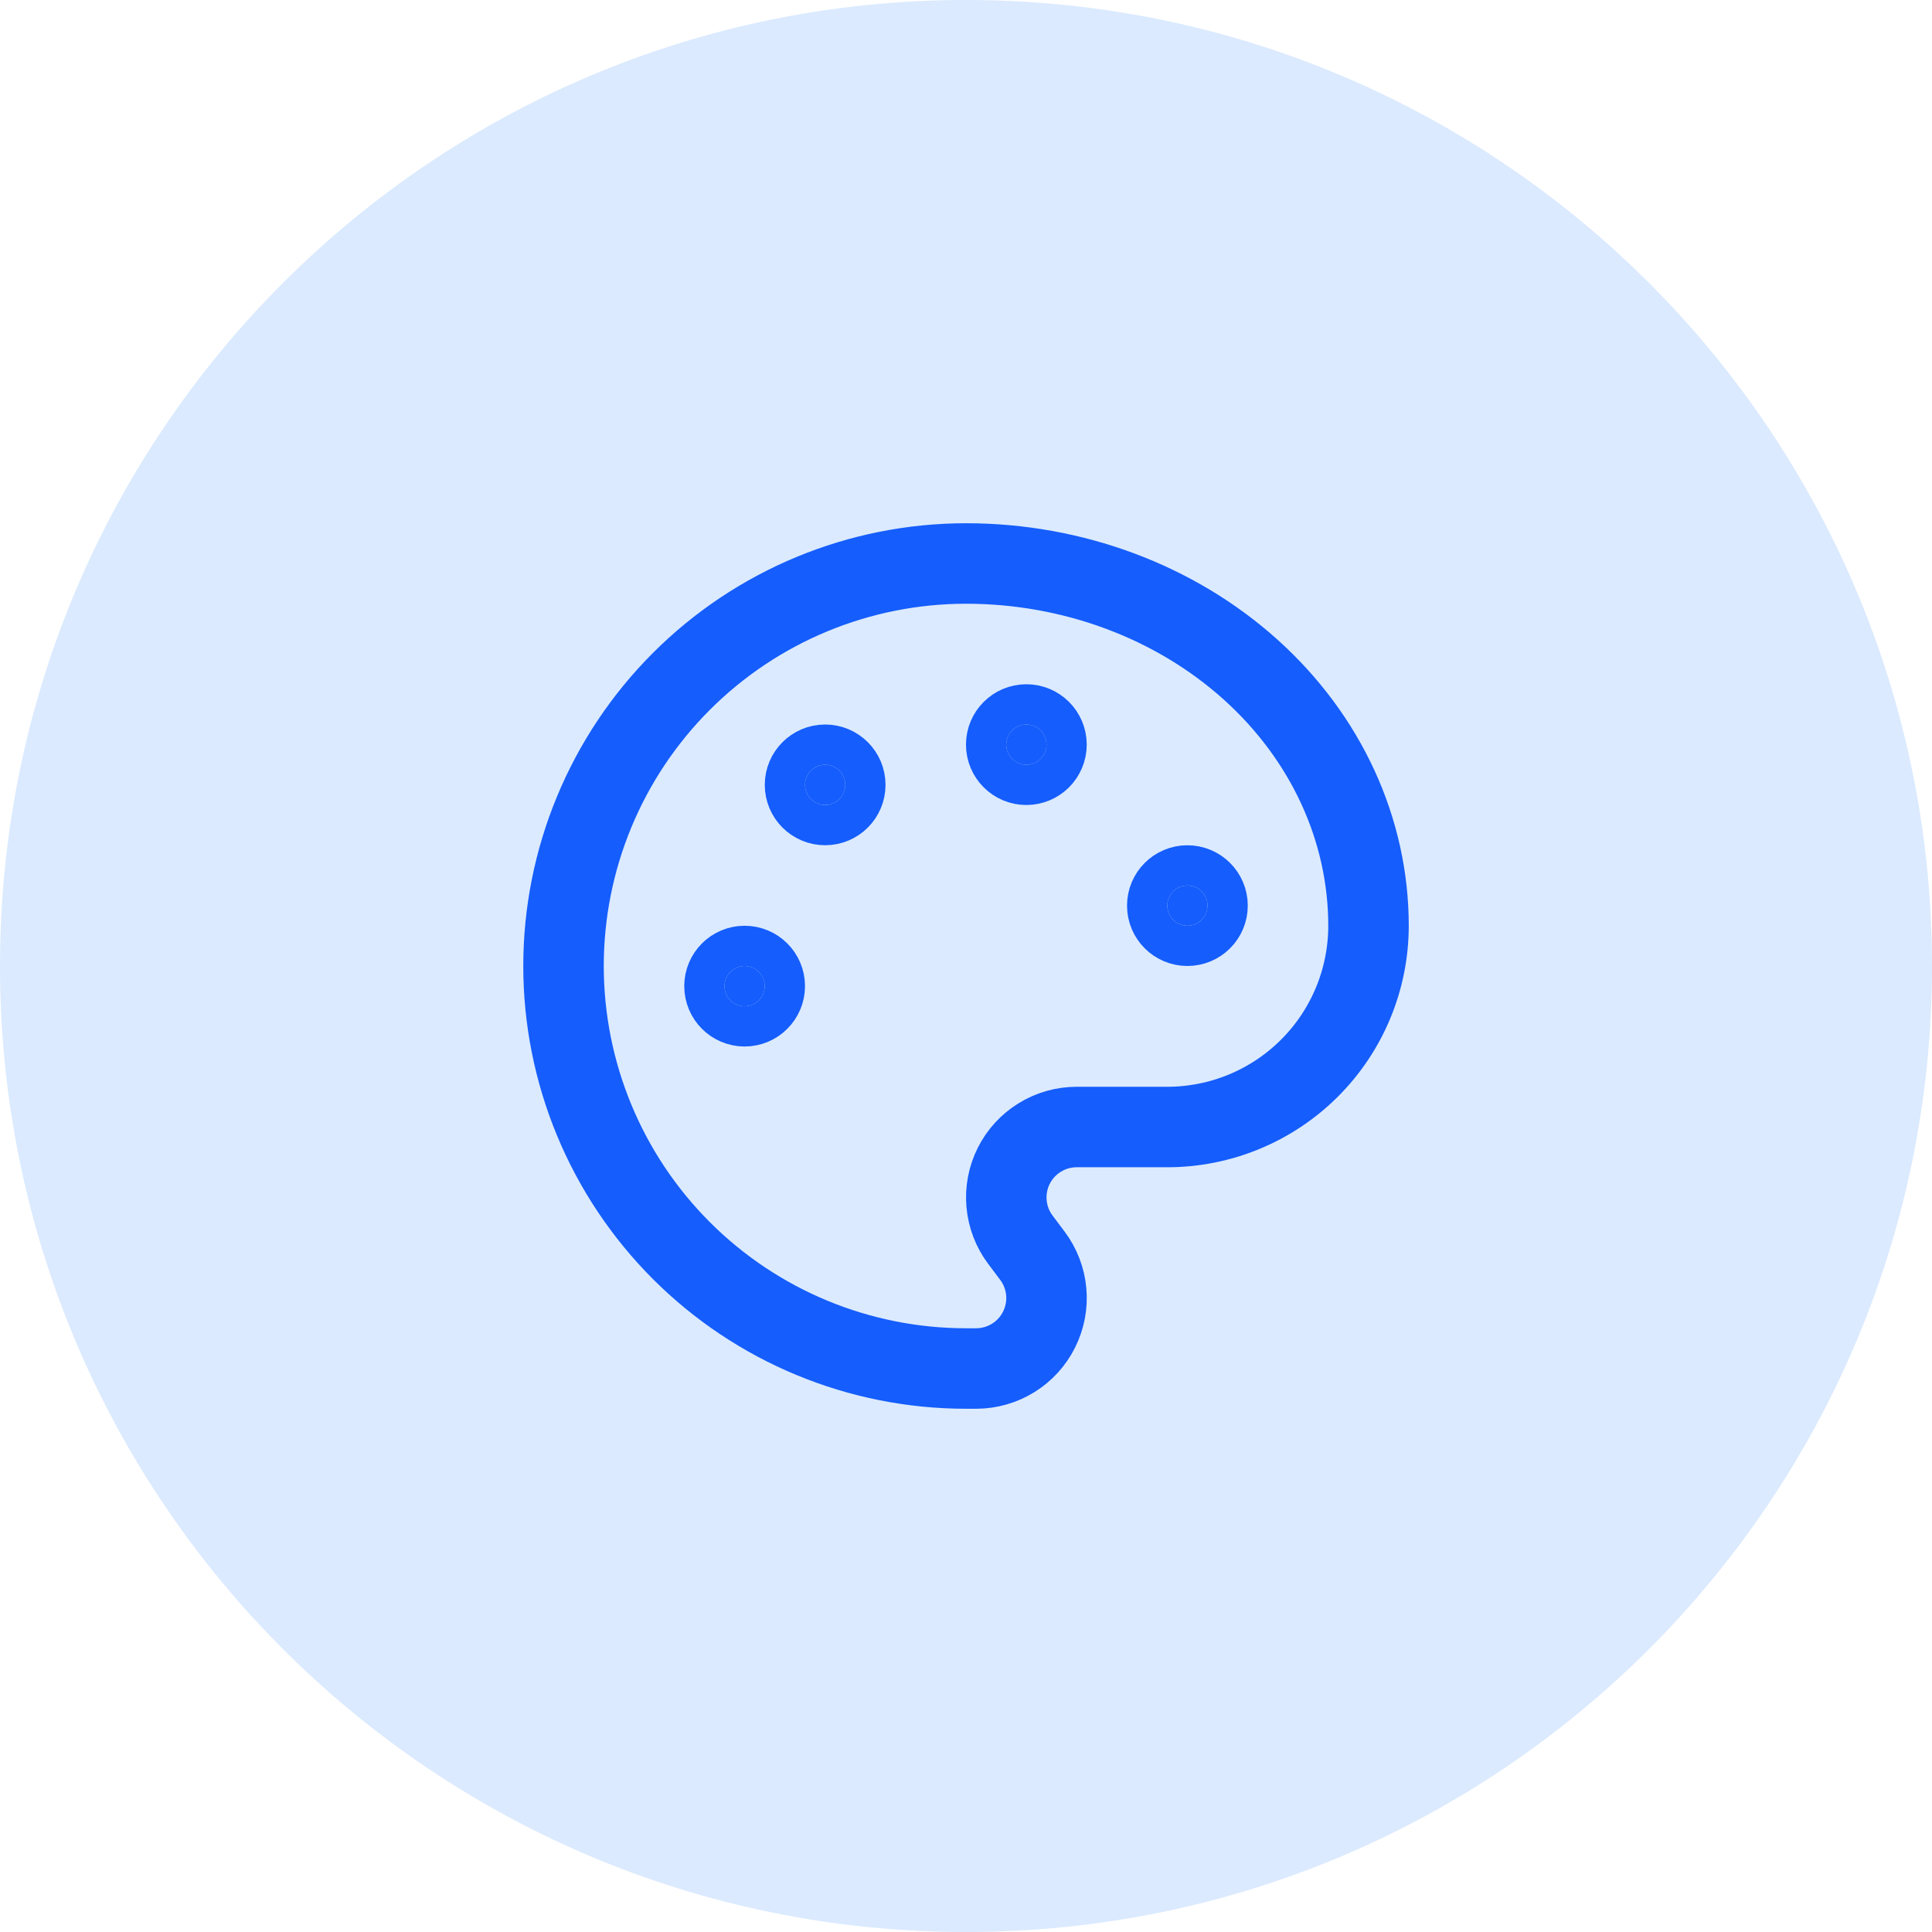
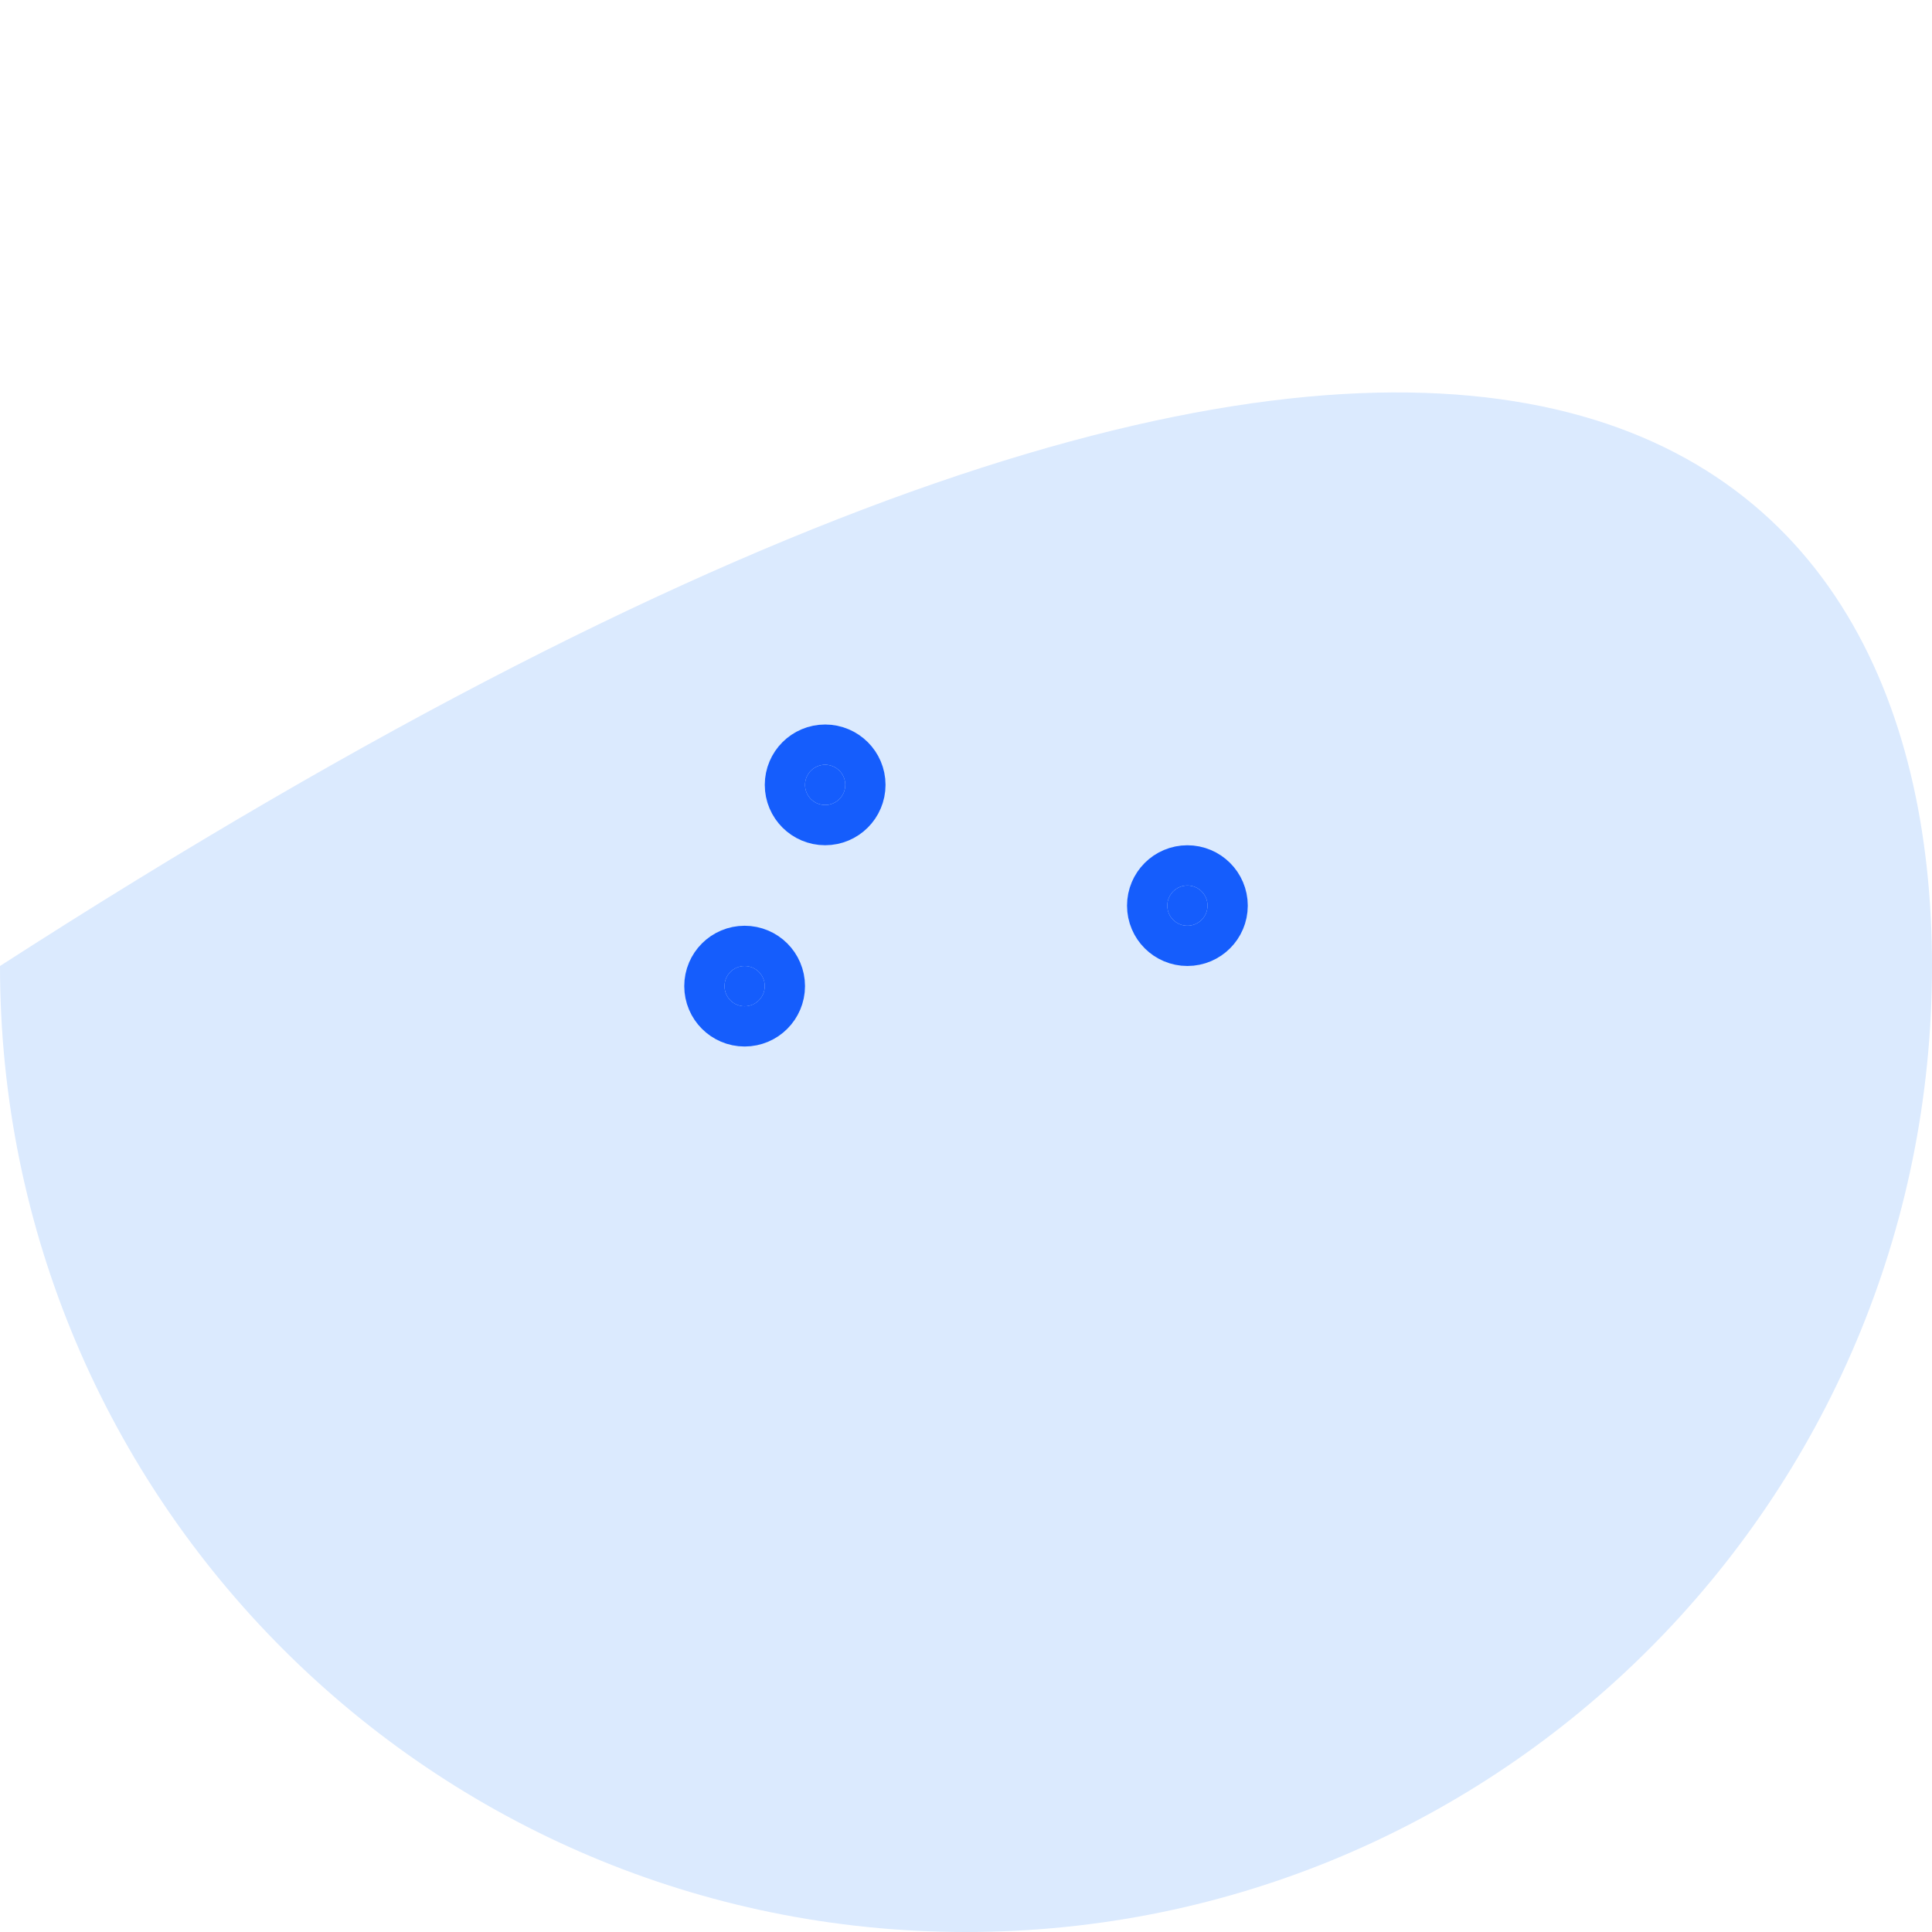
<svg xmlns="http://www.w3.org/2000/svg" fill="none" height="100%" overflow="visible" preserveAspectRatio="none" style="display: block;" viewBox="0 0 56 56" width="100%">
  <g id="Container">
-     <path d="M0 28C0 12.536 12.536 0 28 0C43.464 0 56 12.536 56 28C56 43.464 43.464 56 28 56C12.536 56 0 43.464 0 28Z" fill="#DBEAFE" />
+     <path d="M0 28C43.464 0 56 12.536 56 28C56 43.464 43.464 56 28 56C12.536 56 0 43.464 0 28Z" fill="#DBEAFE" />
    <g id="Icon">
-       <path d="M28.001 39.667C24.907 39.667 21.939 38.438 19.751 36.25C17.563 34.062 16.334 31.094 16.334 28C16.334 24.906 17.563 21.938 19.751 19.75C21.939 17.562 24.907 16.333 28.001 16.333C31.095 16.333 34.062 17.44 36.25 19.409C38.438 21.378 39.667 24.049 39.667 26.833C39.667 28.381 39.053 29.864 37.959 30.958C36.865 32.052 35.381 32.667 33.834 32.667H31.209C30.83 32.667 30.458 32.772 30.136 32.972C29.813 33.171 29.552 33.456 29.383 33.795C29.213 34.134 29.142 34.514 29.176 34.892C29.21 35.269 29.348 35.63 29.576 35.933L29.926 36.4C30.153 36.703 30.292 37.064 30.326 37.442C30.36 37.819 30.288 38.199 30.118 38.538C29.949 38.877 29.688 39.163 29.366 39.362C29.043 39.561 28.672 39.667 28.292 39.667H28.001Z" id="Vector" stroke="#155DFC" stroke-linecap="round" stroke-width="2.333" />
-       <path d="M29.749 22.167C30.072 22.167 30.333 21.905 30.333 21.583C30.333 21.261 30.072 21 29.749 21C29.427 21 29.166 21.261 29.166 21.583C29.166 21.905 29.427 22.167 29.749 22.167Z" fill="#155DFC" id="Vector_2" stroke="#155DFC" stroke-linecap="round" stroke-width="2.333" />
      <path d="M34.417 26.833C34.739 26.833 35.001 26.572 35.001 26.25C35.001 25.928 34.739 25.667 34.417 25.667C34.095 25.667 33.834 25.928 33.834 26.25C33.834 26.572 34.095 26.833 34.417 26.833Z" fill="#155DFC" id="Vector_3" stroke="#155DFC" stroke-linecap="round" stroke-width="2.333" />
      <path d="M21.583 29.167C21.905 29.167 22.167 28.905 22.167 28.583C22.167 28.261 21.905 28 21.583 28C21.261 28 21 28.261 21 28.583C21 28.905 21.261 29.167 21.583 29.167Z" fill="#155DFC" id="Vector_4" stroke="#155DFC" stroke-linecap="round" stroke-width="2.333" />
      <path d="M23.917 23.333C24.239 23.333 24.501 23.072 24.501 22.75C24.501 22.428 24.239 22.167 23.917 22.167C23.595 22.167 23.334 22.428 23.334 22.75C23.334 23.072 23.595 23.333 23.917 23.333Z" fill="#155DFC" id="Vector_5" stroke="#155DFC" stroke-linecap="round" stroke-width="2.333" />
    </g>
  </g>
</svg>